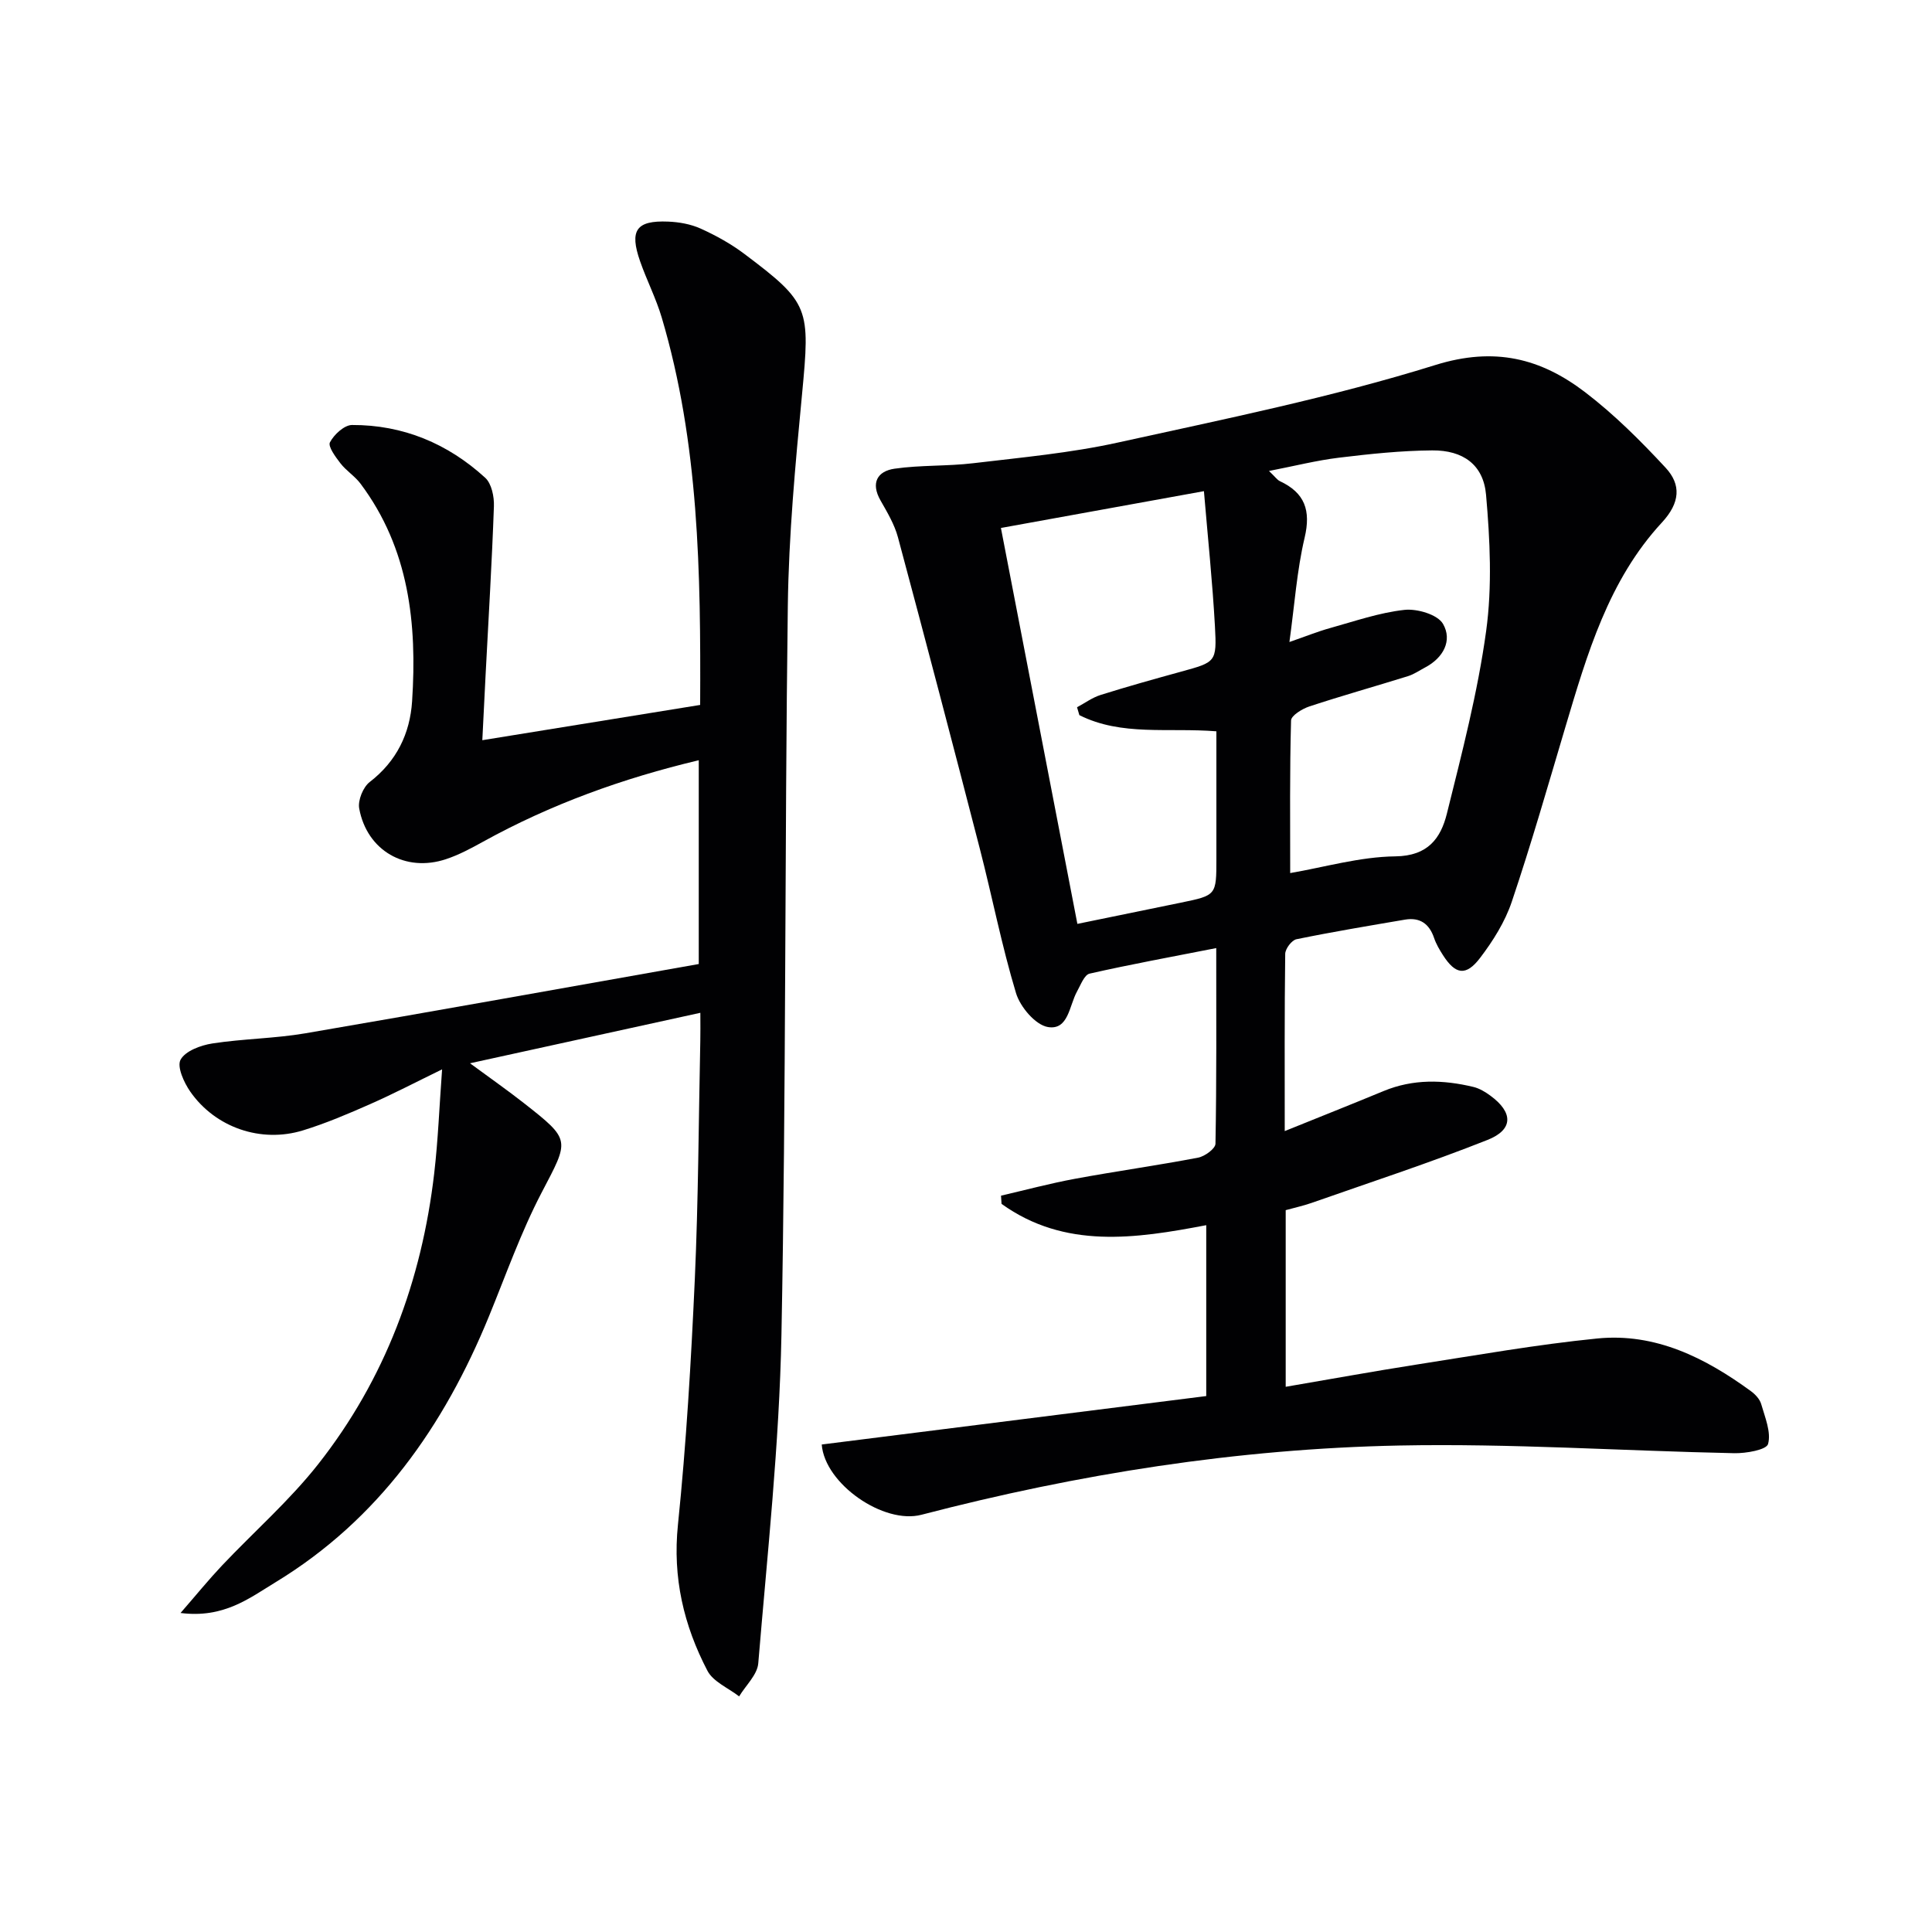
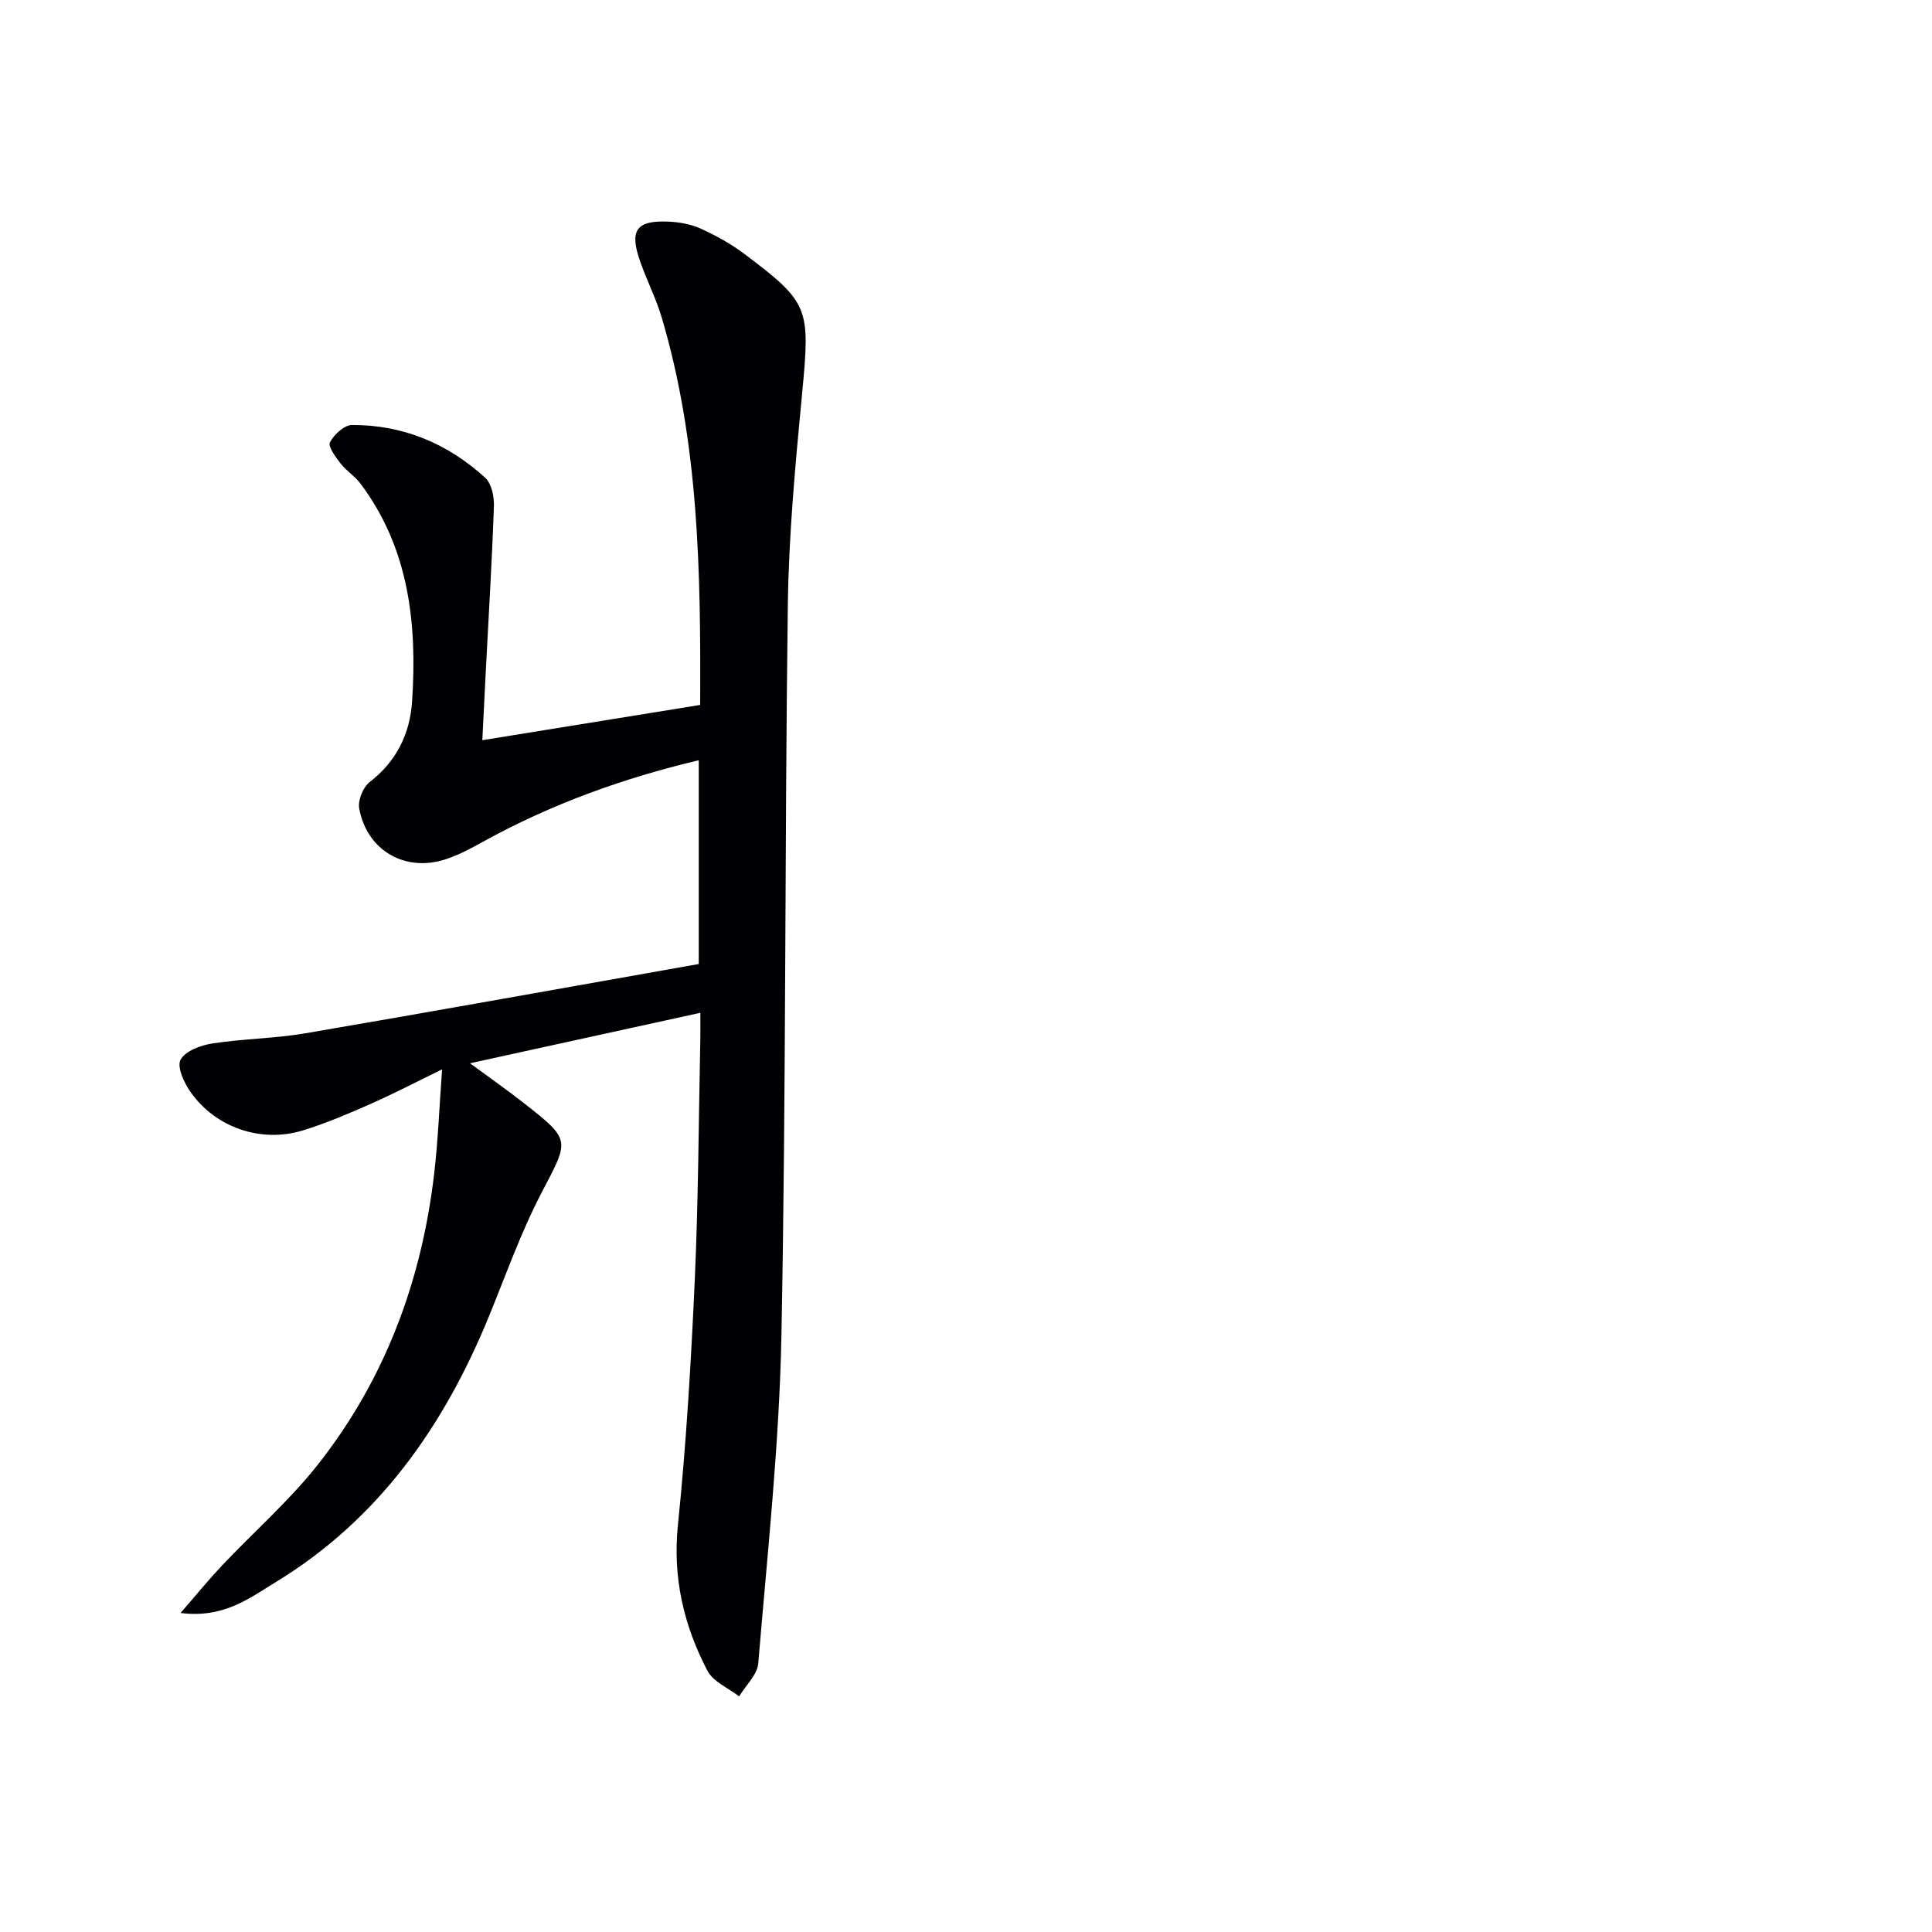
<svg xmlns="http://www.w3.org/2000/svg" enable-background="new 0 0 400 400" viewBox="0 0 400 400">
-   <path d="m170.13 299.07c26.46-3.33 52.93-6.67 79.61-10.03 0-11.91 0-23.36 0-35.38-14.65 2.8-29.31 4.98-42.38-4.41-.04-.57-.07-1.13-.11-1.7 5.09-1.18 10.15-2.54 15.29-3.49 8.48-1.57 17.04-2.76 25.51-4.38 1.39-.26 3.58-1.86 3.6-2.88.24-13.13.16-26.27.16-40.51-9.15 1.8-17.72 3.36-26.22 5.29-1.1.25-1.85 2.35-2.6 3.69-1.62 2.91-1.77 8.07-6.02 7.37-2.59-.43-5.74-4.15-6.61-7.01-2.97-9.83-4.93-19.96-7.5-29.92-5.55-21.51-11.19-43.01-16.95-64.47-.72-2.68-2.22-5.19-3.61-7.63-2.07-3.63-.65-6.05 2.89-6.57 5.39-.78 10.93-.49 16.34-1.14 9.99-1.19 20.09-2.11 29.89-4.27 22.03-4.85 44.23-9.35 65.73-16.05 12.3-3.84 21.84-1.39 31.03 5.62 6.02 4.6 11.48 10.05 16.65 15.62 3.28 3.53 3.03 7.27-.75 11.36-11.06 11.95-15.48 27.24-20 42.4-3.59 12.07-7.06 24.18-11.08 36.11-1.4 4.16-3.88 8.11-6.56 11.63-2.93 3.85-5.11 3.46-7.69-.57-.71-1.11-1.41-2.29-1.83-3.53-1-2.97-2.94-4.34-6.03-3.82-7.51 1.28-15.03 2.53-22.48 4.06-.97.2-2.31 1.97-2.32 3.03-.16 12.15-.1 24.3-.1 36.69 7.04-2.85 13.78-5.52 20.47-8.29 6.11-2.53 12.33-2.36 18.6-.85 1.24.3 2.45 1.03 3.5 1.8 4.73 3.46 4.82 7.03-.59 9.17-11.99 4.76-24.27 8.77-36.45 13.05-1.69.59-3.46.97-5.33 1.49v36.57c9.22-1.57 18.13-3.2 27.08-4.6 12.46-1.94 24.89-4.15 37.42-5.4 12.02-1.2 22.33 3.98 31.8 10.89.91.66 1.86 1.67 2.15 2.7.78 2.73 2.09 5.8 1.42 8.25-.33 1.22-4.57 1.96-7.02 1.91-23.12-.48-46.26-2.05-69.35-1.59-33.47.67-66.46 5.88-98.89 14.33-7.83 2.07-20.04-6.38-20.67-14.54zm53.34-151.01c-.16-.54-.32-1.08-.48-1.63 1.63-.87 3.16-2.01 4.89-2.55 5.53-1.74 11.12-3.3 16.72-4.84 7.1-1.96 7.35-1.94 6.94-9.38-.51-9.18-1.47-18.34-2.28-27.97-14.63 2.65-28.05 5.09-42.03 7.62 5.36 27.74 10.56 54.66 15.83 81.97 7.85-1.61 14.65-3 21.45-4.4 7.33-1.51 7.33-1.52 7.33-9.06 0-8.75 0-17.5 0-26.41-10-.8-19.63 1.04-28.37-3.35zm43.65 32.7c7.07-1.21 14.41-3.37 21.77-3.46 6.76-.08 9.4-3.75 10.67-8.84 3.11-12.52 6.38-25.07 8.13-37.81 1.27-9.25.8-18.86-.02-28.22-.55-6.22-4.76-9.23-11.14-9.18-6.45.05-12.91.73-19.32 1.51-4.61.56-9.14 1.71-14.48 2.75 1.31 1.24 1.7 1.85 2.26 2.11 5.16 2.42 6.45 6.05 5.12 11.7-1.61 6.81-2.08 13.89-3.15 21.6 3.44-1.19 5.88-2.18 8.4-2.88 5.11-1.42 10.2-3.2 15.41-3.77 2.63-.29 6.87.96 7.99 2.9 1.98 3.43.08 7.03-3.7 9.02-1.18.62-2.3 1.41-3.55 1.8-6.8 2.12-13.66 4.04-20.42 6.27-1.48.49-3.76 1.88-3.79 2.91-.29 10.43-.18 20.87-.18 31.59z" fill="#010103" />
  <path d="m145 209.69c-15.87 3.48-31.06 6.8-47.69 10.45 4.39 3.23 7.82 5.63 11.11 8.21 9.89 7.76 9.46 7.57 3.71 18.58-4.28 8.2-7.38 17.02-10.9 25.61-9.31 22.73-22.86 42.09-44.22 55.07-5.39 3.28-10.69 7.48-19.63 6.34 3.38-3.89 5.87-6.95 8.57-9.81 6.62-7 13.95-13.42 19.89-20.95 13.9-17.63 21.47-38.04 24.06-60.28.8-6.87 1.06-13.8 1.63-21.51-5.44 2.65-10.09 5.08-14.88 7.19-4.55 2.01-9.16 3.98-13.91 5.44-8.69 2.68-18.15-.57-23.34-8.01-1.32-1.89-2.81-5.19-2.01-6.63 1-1.81 4.17-2.98 6.56-3.35 6.39-.99 12.93-1.02 19.3-2.11 27.13-4.64 54.21-9.53 81.42-14.34 0-14.7 0-28.29 0-42.19-15.73 3.74-30.64 9.12-44.68 16.88-2.46 1.36-4.99 2.72-7.65 3.6-8.41 2.8-16.37-1.76-17.97-10.49-.31-1.68.8-4.42 2.17-5.48 5.58-4.3 8.34-10.03 8.78-16.71 1.05-16.05-.6-31.59-10.67-45.05-1.17-1.57-2.96-2.67-4.16-4.22-1.02-1.32-2.62-3.49-2.18-4.35.84-1.61 2.97-3.58 4.57-3.59 10.56-.04 19.83 3.84 27.58 10.93 1.32 1.21 1.87 3.91 1.8 5.89-.41 11.63-1.12 23.24-1.72 34.87-.22 4.28-.43 8.57-.68 13.57 15.43-2.5 30.2-4.89 45.1-7.3.13-27.46-.24-54.21-7.96-80.22-1.18-3.97-3.1-7.7-4.47-11.62-2.25-6.43-.82-8.5 5.79-8.23 2.28.09 4.69.52 6.75 1.45 3.16 1.43 6.27 3.15 9.03 5.23 13.56 10.2 13.65 11.19 11.95 29.11-1.39 14.55-2.75 29.16-2.94 43.76-.66 50.3-.35 100.61-1.32 150.9-.44 22.71-2.92 45.39-4.8 68.05-.2 2.37-2.59 4.56-3.96 6.84-2.24-1.74-5.36-3.02-6.56-5.3-4.91-9.41-7.24-19.3-6.11-30.23 1.73-16.86 2.72-33.82 3.49-50.77.74-16.46.79-32.95 1.14-49.43.04-1.63.01-3.28.01-5.8z" fill="#010103" />
</svg>